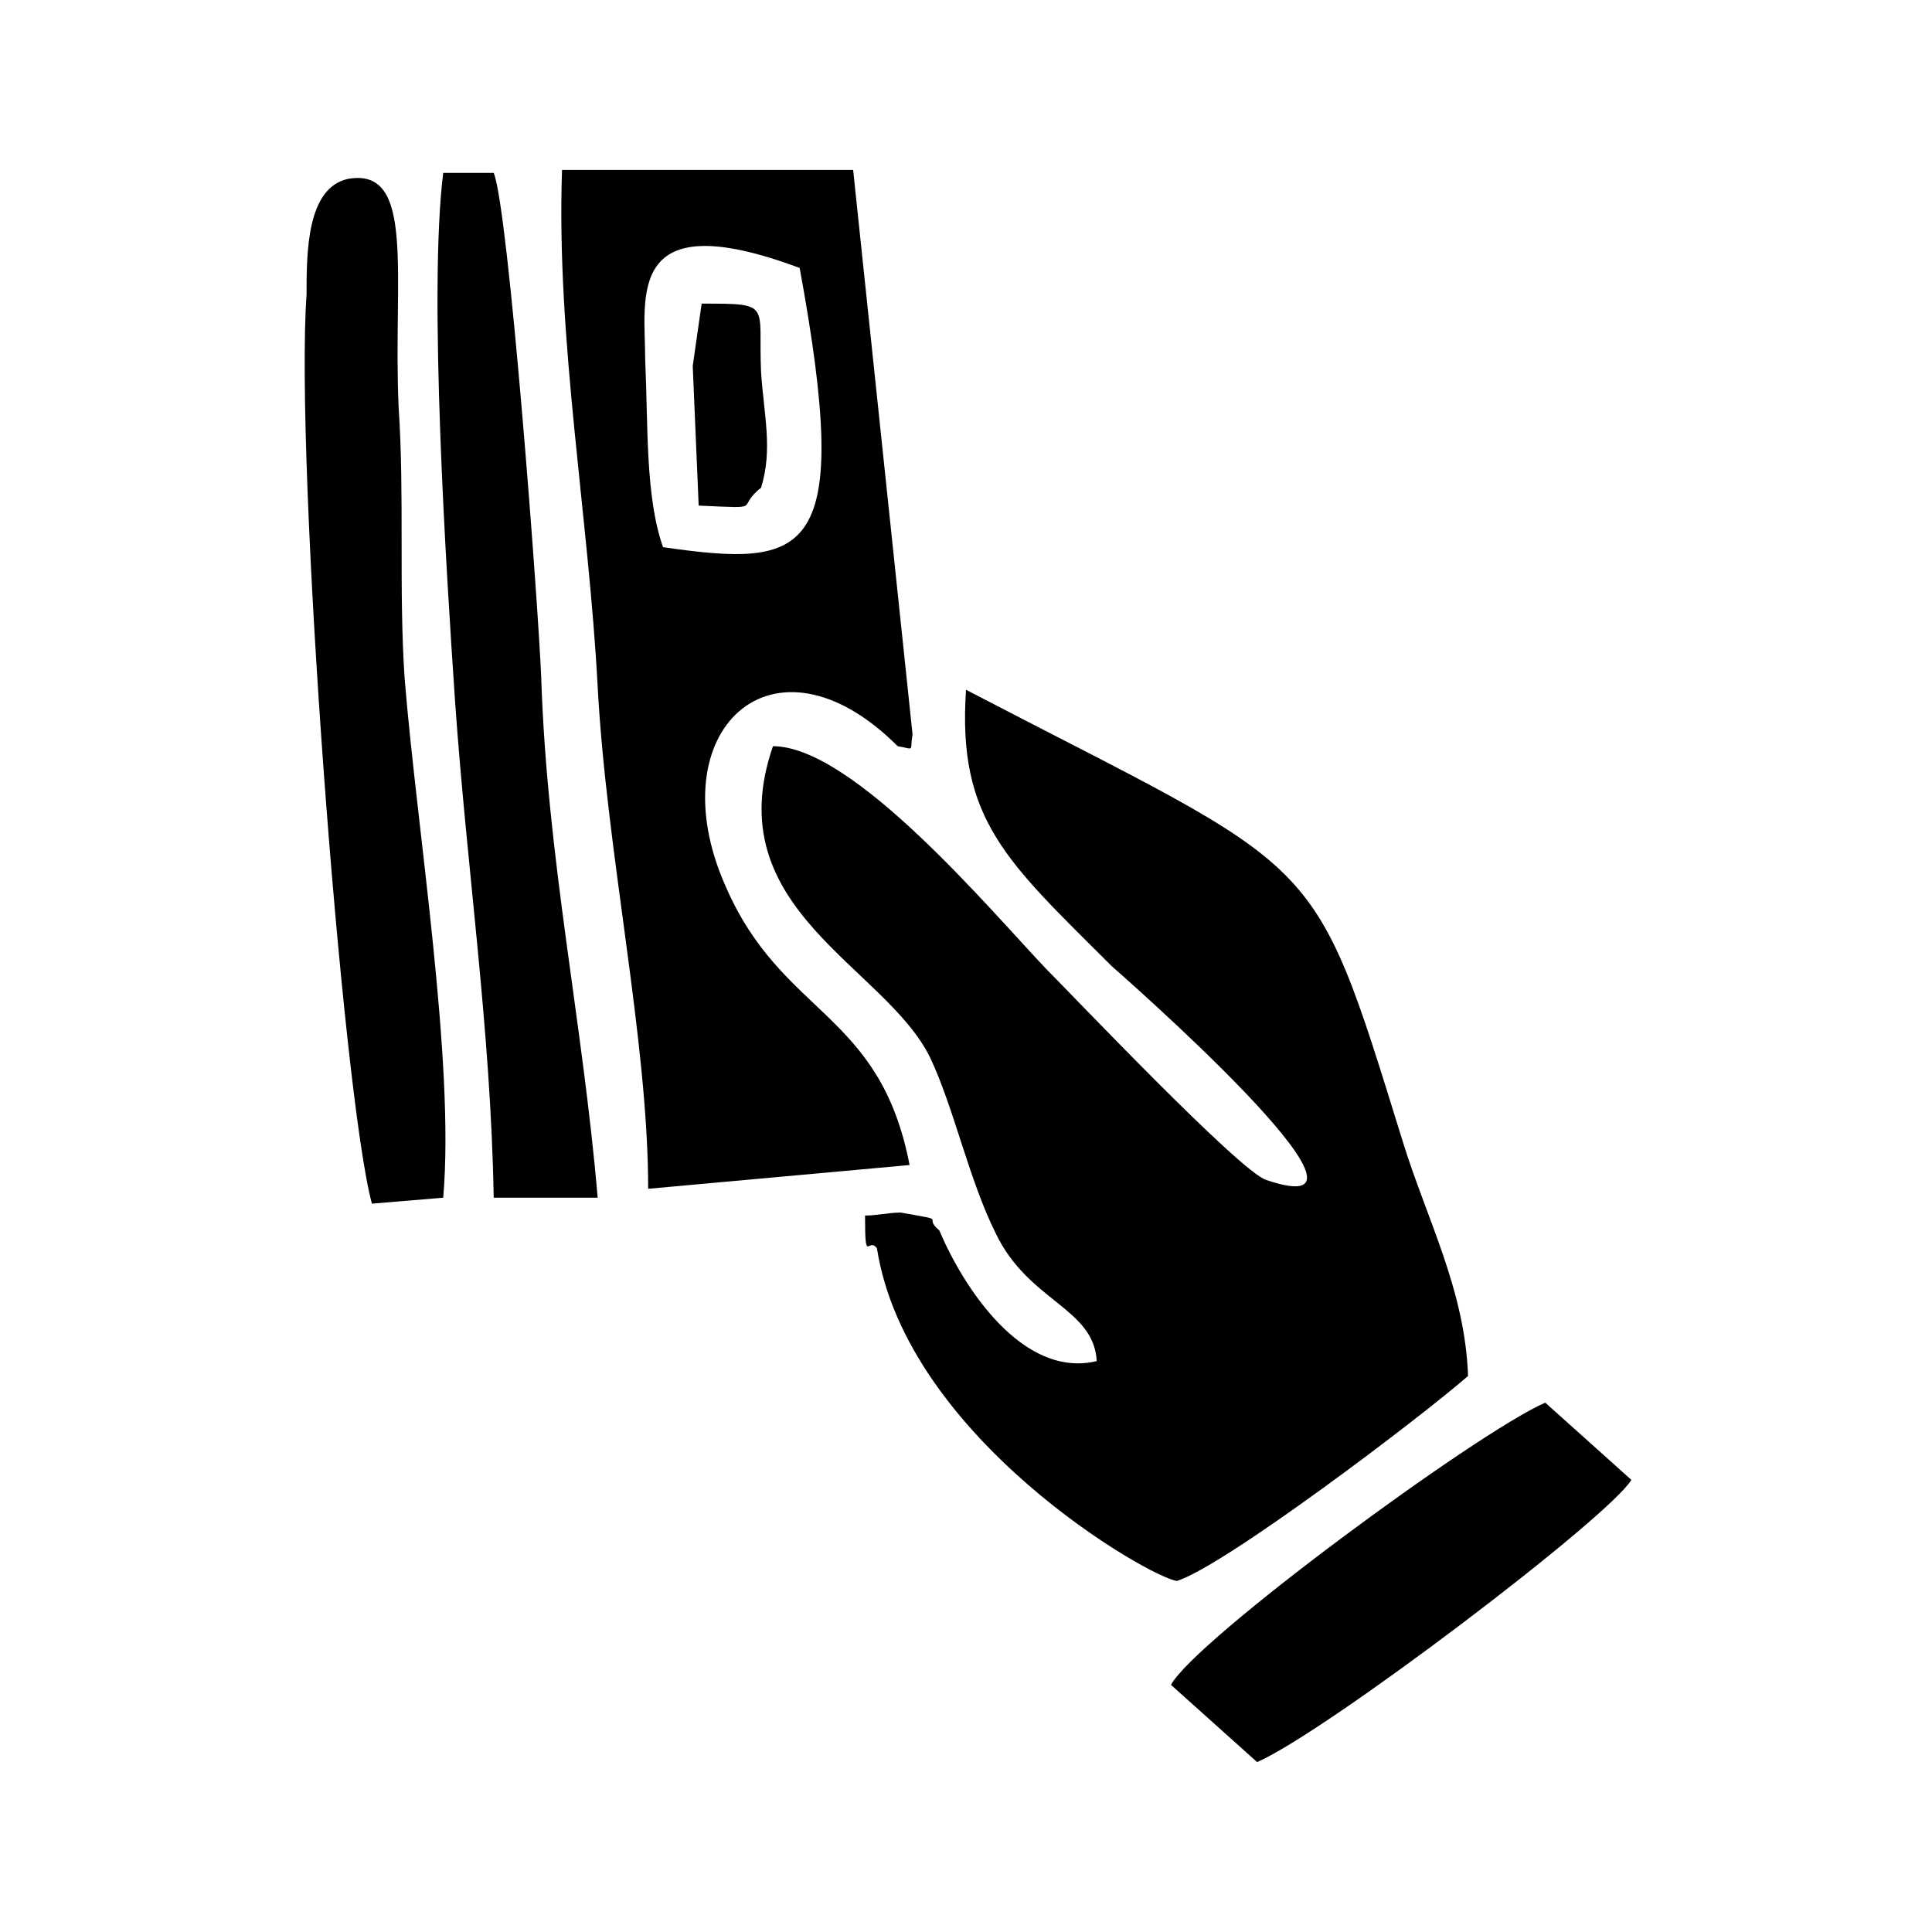
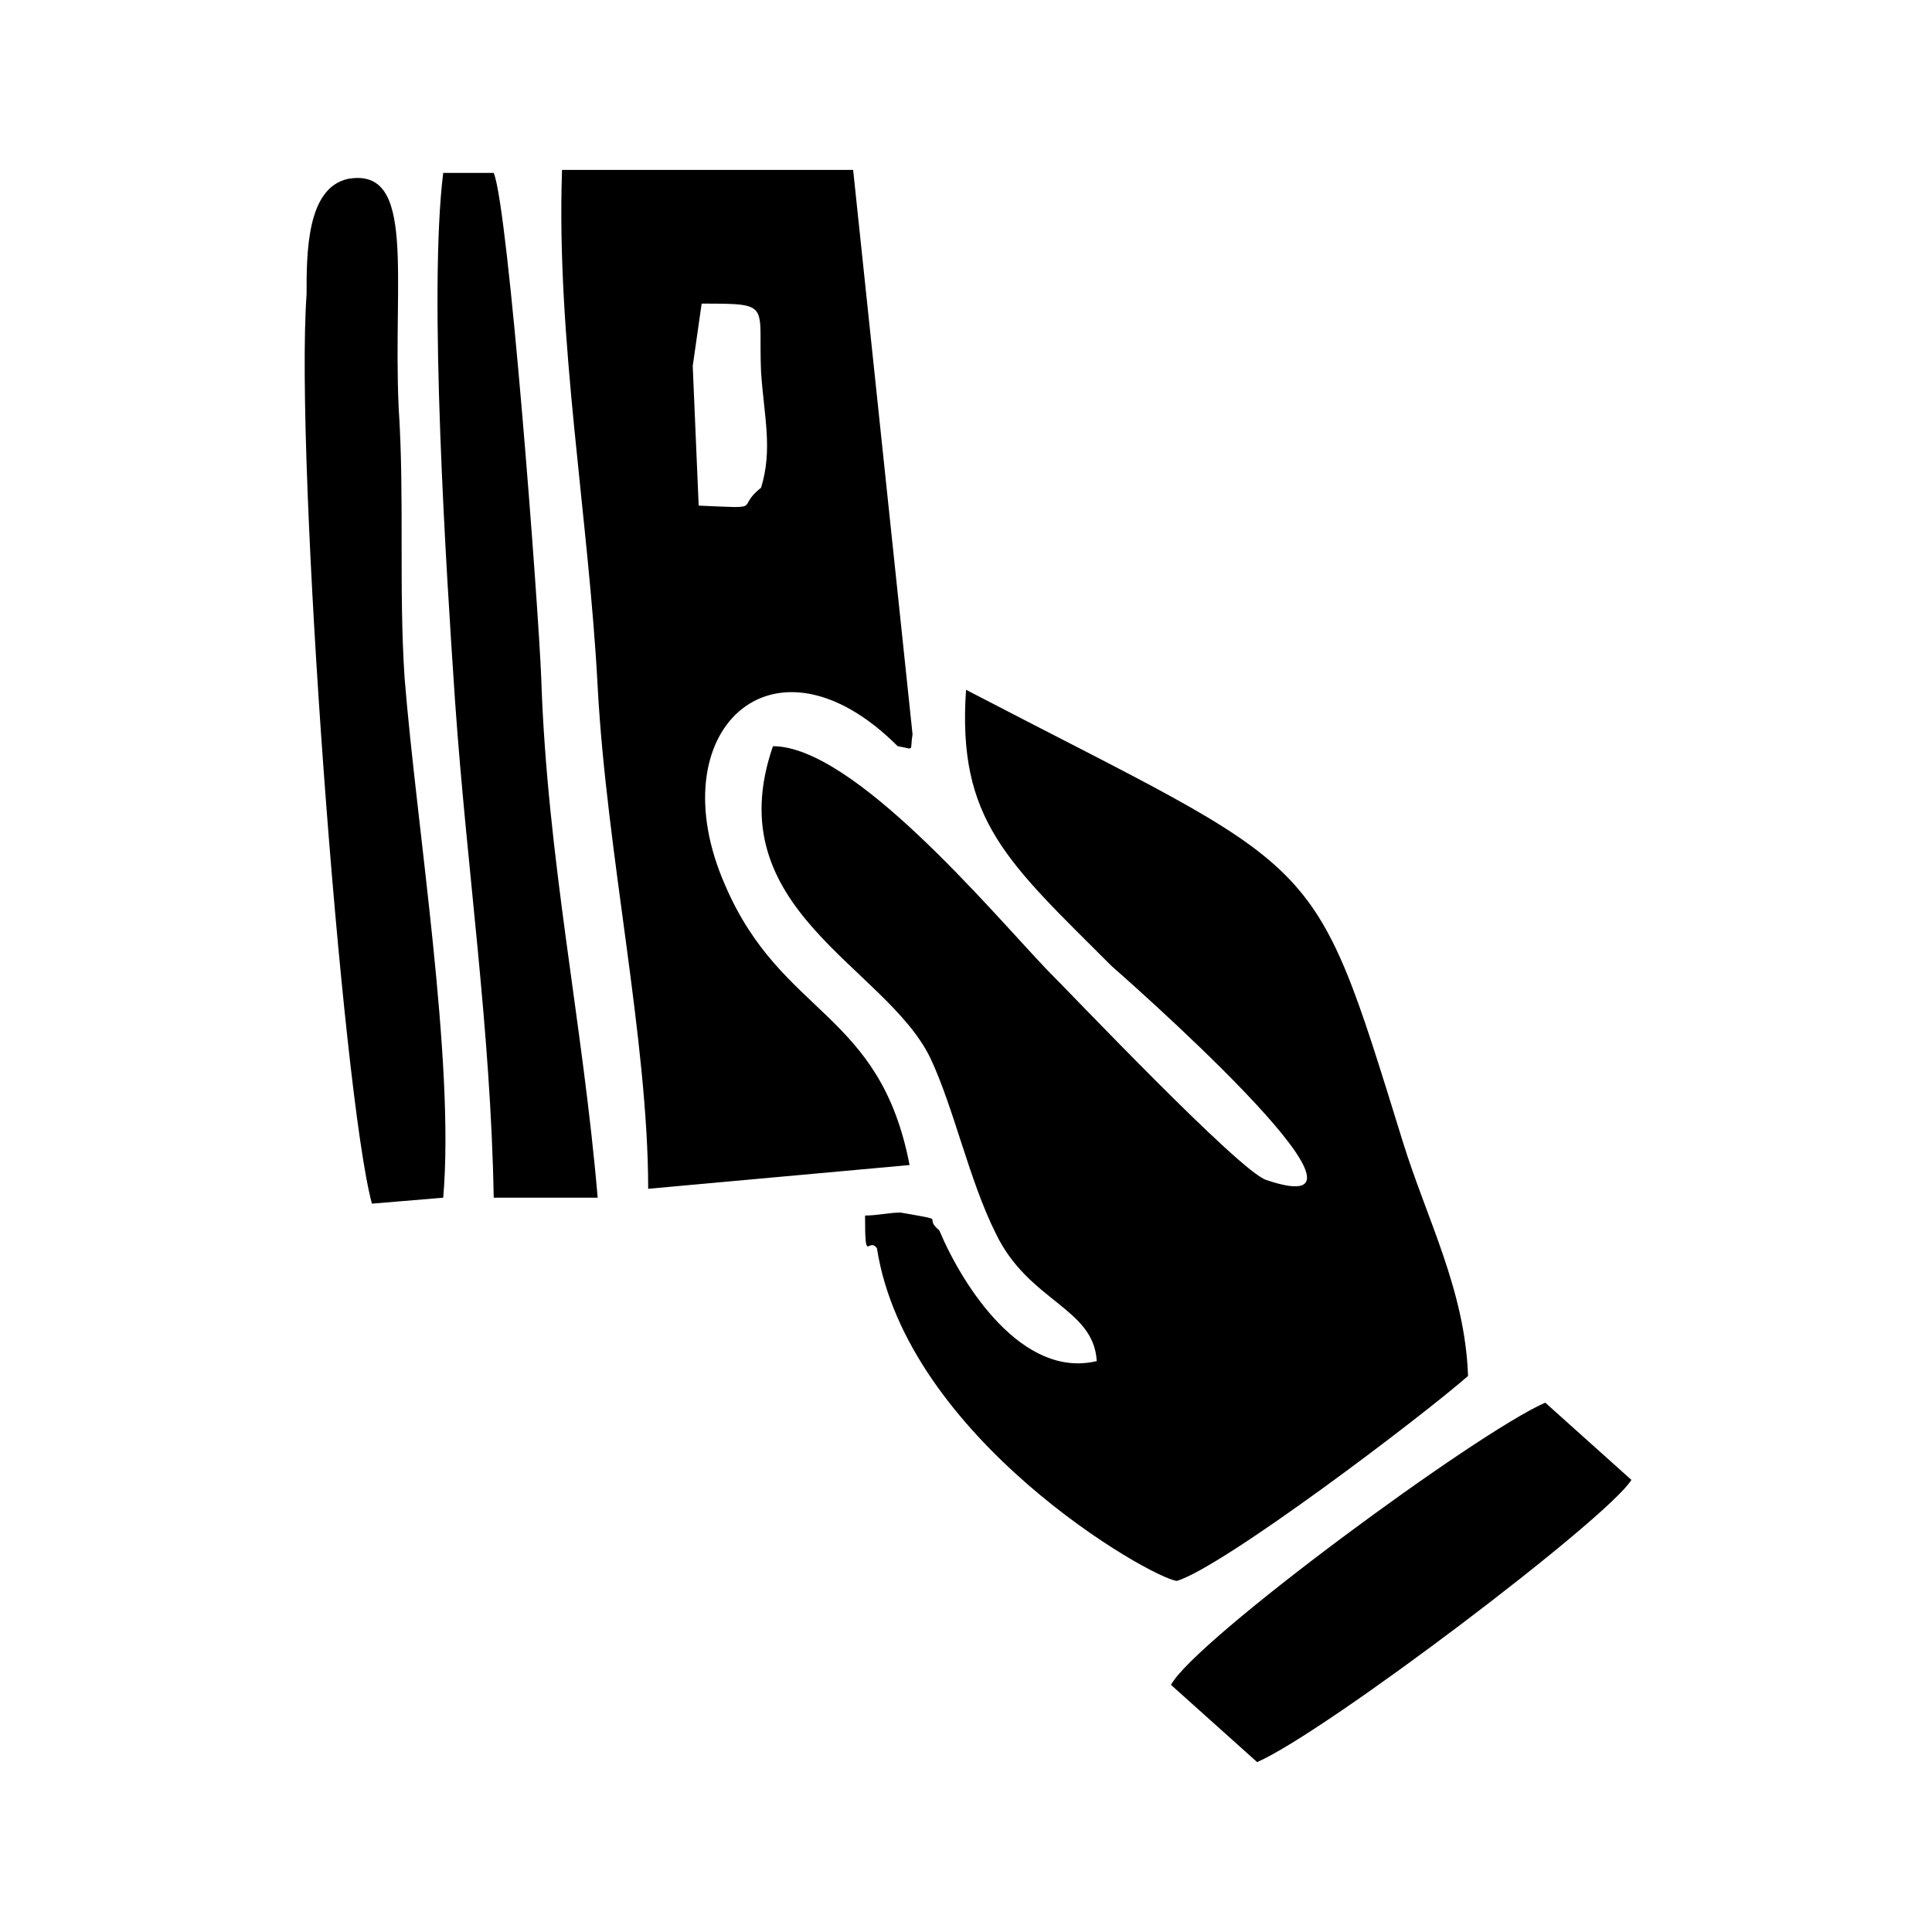
<svg xmlns="http://www.w3.org/2000/svg" fill="#000000" width="800px" height="800px" version="1.1" viewBox="144 144 512 512">
-   <path d="m225.24 222.09c-3.148 44.086 9.449 211.76 17.32 240.89l18.895-1.574c3.148-36.211-7.086-98.398-10.234-137.76-1.574-23.617 0-48.02-1.574-71.637-1.574-34.637 4.723-63.762-13.383-60.613-11.023 2.359-11.023 19.68-11.023 30.699zm328.27 293.63c-18.105 7.871-92.891 62.977-99.188 74.785l22.828 20.469c18.105-7.871 92.891-64.551 99.188-74.785zm-132.25-114.93c-14.957-15.742-51.168-59.039-72.422-59.039-14.957 43.297 29.914 58.254 41.723 82.656 6.297 13.383 10.234 32.273 17.32 46.445 8.66 18.105 25.977 19.68 26.766 33.852-19.68 4.723-35.426-19.68-41.723-34.637-4.723-3.938 3.148-2.363-10.234-4.723-3.148 0-6.297 0.789-9.445 0.789 0 13.383 0.789 5.512 3.148 8.66 7.871 50.383 72.422 87.379 79.508 88.168 12.594-3.938 64.551-43.297 77.145-54.316-0.789-22.828-11.02-41.723-17.32-62.188-24.402-78.719-20.469-70.062-115.72-119.66-2.363 34.637 11.02 45.656 38.574 73.211 0 0 80.293 70.062 40.934 56.68-7.086-2.371-51.172-48.816-58.254-55.902zm-93.68-159.8 1.574 37c18.105 0.789 9.445 0.789 16.531-4.723 3.148-10.234 0.789-18.895 0-30.699-0.789-18.105 3.148-18.105-15.742-18.105zm-34.637-51.957c-1.574 44.871 7.086 92.102 9.445 136.97 2.363 44.082 13.383 93.676 13.383 133.04l69.273-6.297c-7.871-40.934-33.852-39.359-48.805-73.996-18.105-40.934 12.594-70.062 45.656-37 4.723 0.789 3.148 1.574 3.938-3.148l-15.742-149.57zm62.977 25.98c14.168 77.145 2.363 79.508-36.211 73.996-4.723-13.383-3.938-32.273-4.723-49.594 0-16.531-5.512-41.723 40.934-24.402zm-94.465-25.191c-3.938 31.488 0.789 105.48 3.148 140.12 3.148 44.871 9.445 86.594 10.234 131.46h27.551c-3.938-46.445-13.383-89.742-14.957-137.76-0.789-19.68-8.66-124.38-12.594-133.82z" fill-rule="evenodd" />
+   <path d="m225.24 222.09c-3.148 44.086 9.449 211.76 17.32 240.89l18.895-1.574c3.148-36.211-7.086-98.398-10.234-137.76-1.574-23.617 0-48.02-1.574-71.637-1.574-34.637 4.723-63.762-13.383-60.613-11.023 2.359-11.023 19.68-11.023 30.699zm328.27 293.63c-18.105 7.871-92.891 62.977-99.188 74.785l22.828 20.469c18.105-7.871 92.891-64.551 99.188-74.785zm-132.25-114.93c-14.957-15.742-51.168-59.039-72.422-59.039-14.957 43.297 29.914 58.254 41.723 82.656 6.297 13.383 10.234 32.273 17.32 46.445 8.66 18.105 25.977 19.68 26.766 33.852-19.68 4.723-35.426-19.68-41.723-34.637-4.723-3.938 3.148-2.363-10.234-4.723-3.148 0-6.297 0.789-9.445 0.789 0 13.383 0.789 5.512 3.148 8.66 7.871 50.383 72.422 87.379 79.508 88.168 12.594-3.938 64.551-43.297 77.145-54.316-0.789-22.828-11.02-41.723-17.32-62.188-24.402-78.719-20.469-70.062-115.72-119.66-2.363 34.637 11.02 45.656 38.574 73.211 0 0 80.293 70.062 40.934 56.68-7.086-2.371-51.172-48.816-58.254-55.902zm-93.68-159.8 1.574 37c18.105 0.789 9.445 0.789 16.531-4.723 3.148-10.234 0.789-18.895 0-30.699-0.789-18.105 3.148-18.105-15.742-18.105zm-34.637-51.957c-1.574 44.871 7.086 92.102 9.445 136.97 2.363 44.082 13.383 93.676 13.383 133.04l69.273-6.297c-7.871-40.934-33.852-39.359-48.805-73.996-18.105-40.934 12.594-70.062 45.656-37 4.723 0.789 3.148 1.574 3.938-3.148l-15.742-149.57zm62.977 25.98zm-94.465-25.191c-3.938 31.488 0.789 105.48 3.148 140.12 3.148 44.871 9.445 86.594 10.234 131.46h27.551c-3.938-46.445-13.383-89.742-14.957-137.76-0.789-19.68-8.66-124.38-12.594-133.82z" fill-rule="evenodd" />
</svg>